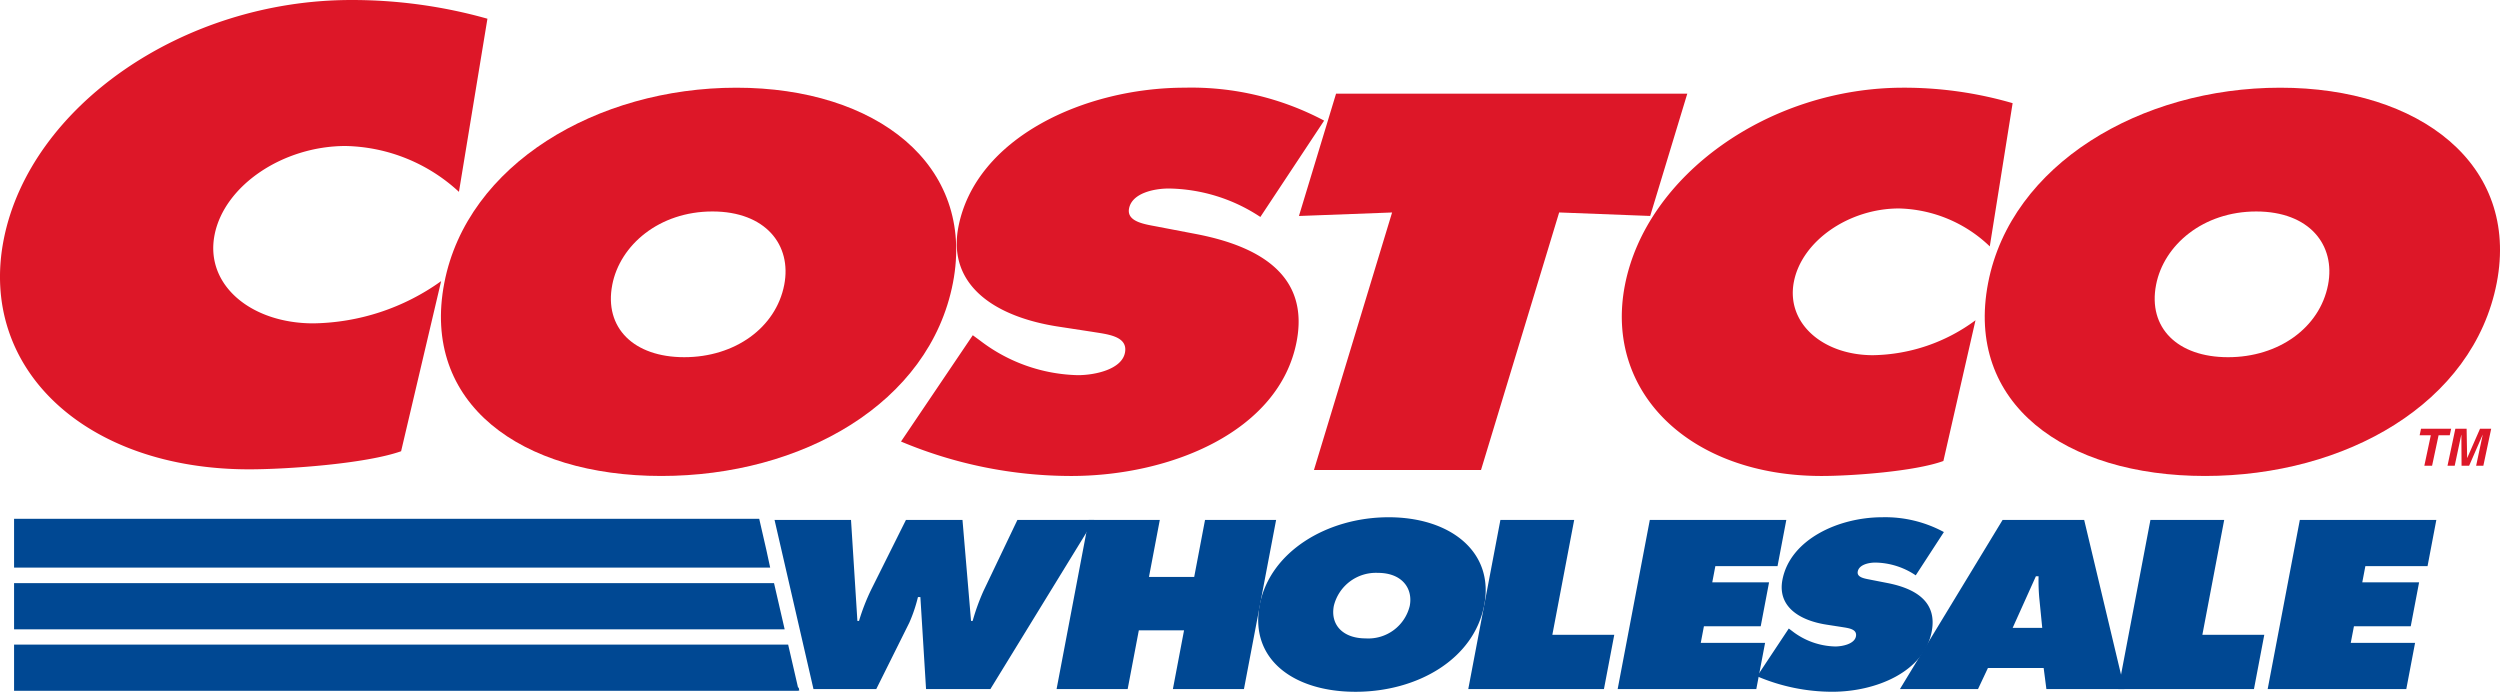
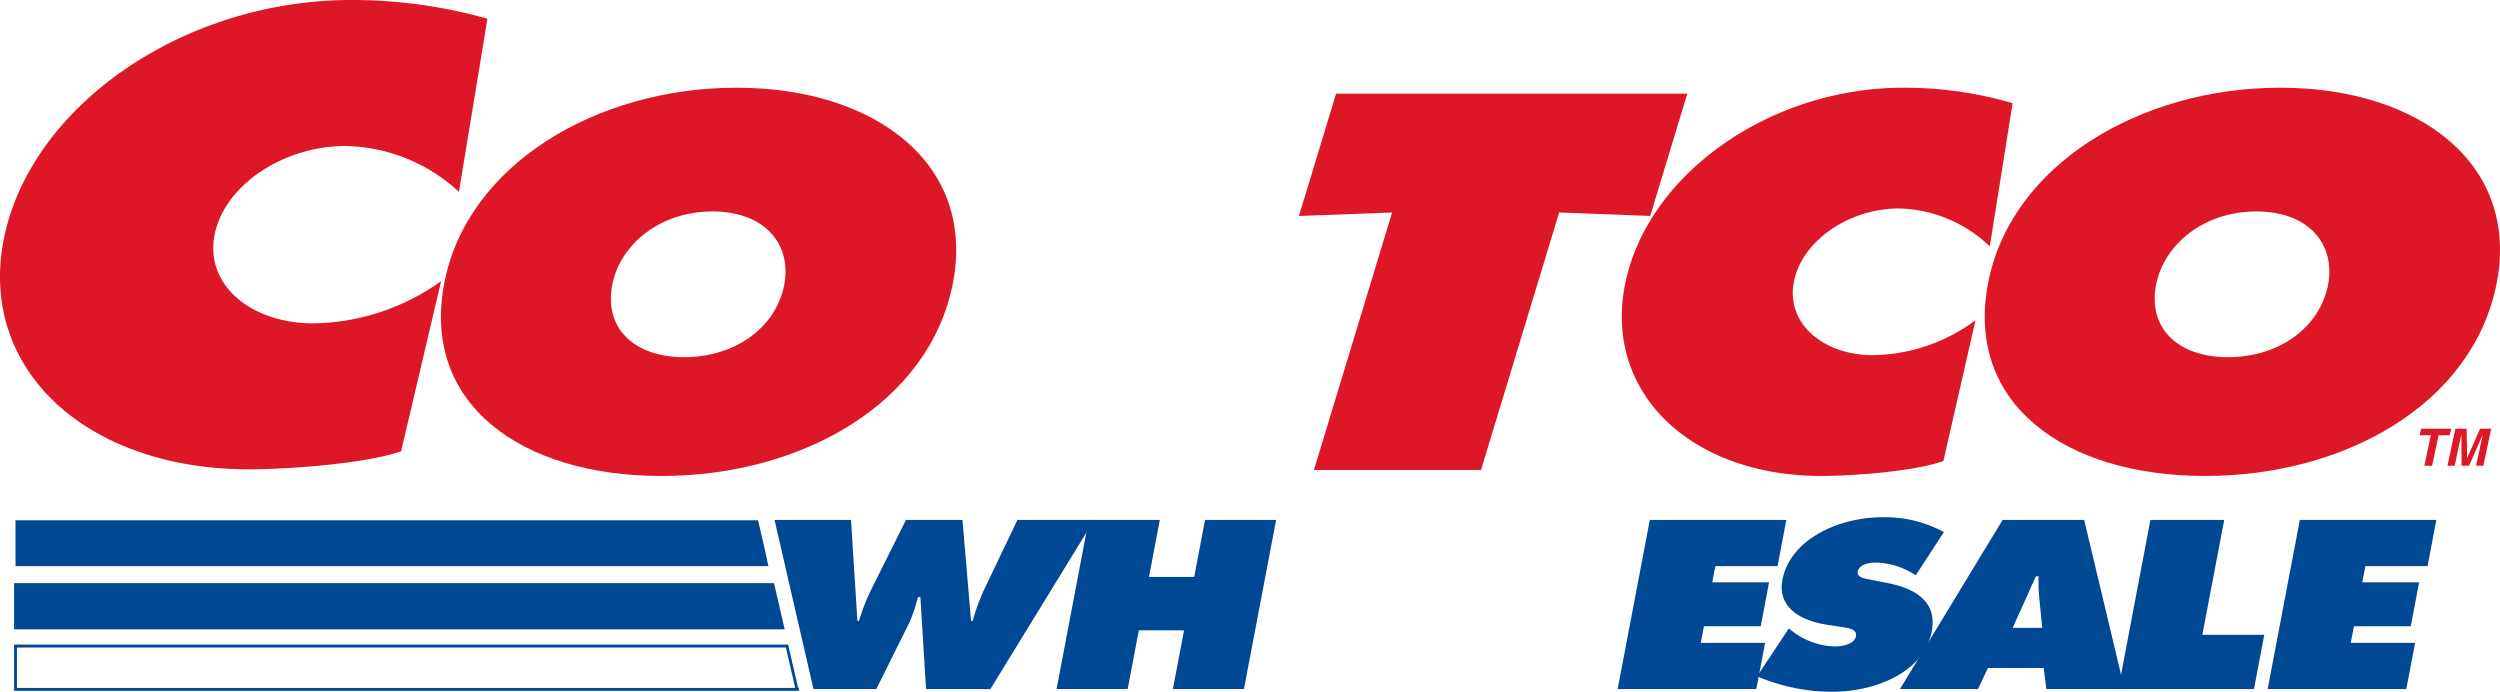
<svg xmlns="http://www.w3.org/2000/svg" id="Grupo_288" data-name="Grupo 288" width="279.835" height="77.433" viewBox="0 0 279.835 77.433">
  <defs>
    <clipPath id="clip-path">
      <rect id="Rectángulo_302" data-name="Rectángulo 302" width="279.835" height="77.433" fill="none" />
    </clipPath>
  </defs>
  <g id="Grupo_287" data-name="Grupo 287" transform="translate(0)">
    <path id="Trazado_4811" data-name="Trazado 4811" d="M97.207,20.7l10.427-.392L98.887,49.131h18.7l8.747-28.826,10.189.392,4.152-13.686H101.361Z" transform="translate(48.189 3.476)" fill="#dd1728" fill-rule="evenodd" />
    <g id="Grupo_286" data-name="Grupo 286" transform="translate(0 0)">
      <g id="Grupo_285" data-name="Grupo 285" clip-path="url(#clip-path)">
        <path id="Trazado_4812" data-name="Trazado 4812" d="M90.309,28.405C87.694,41.924,73.362,50.023,57.661,50.023s-26.9-8.1-24.283-21.618C35.939,15.165,50.437,6.563,66.069,6.563s26.8,8.6,24.24,21.842m-38.134.223c-.929,4.8,2.392,8.1,8.059,8.1s10.262-3.3,11.191-8.1c.865-4.469-2.1-8.212-8.037-8.212s-10.349,3.742-11.214,8.212" transform="translate(16.358 3.254)" fill="#dd1728" fill-rule="evenodd" />
-         <path id="Trazado_4813" data-name="Trazado 4813" d="M67.427,46.169a49.23,49.23,0,0,0,19.051,3.855c11.127,0,23.283-4.972,25.229-15.028,1.384-7.15-3.681-10.614-11.318-12.066l-4.082-.781c-1.379-.28-3.656-.5-3.353-2.067.335-1.732,2.821-2.235,4.459-2.235a19.01,19.01,0,0,1,10.238,3.184l7.138-10.783a31.689,31.689,0,0,0-15.6-3.687c-11.2,0-23.4,5.587-25.338,15.587-1.274,6.592,4.188,10.11,11.287,11.172l3.647.559c1.653.278,4.077.446,3.711,2.345S89.07,38.74,87.228,38.74A18.657,18.657,0,0,1,76.3,34.885l-.838-.615Z" transform="translate(33.426 3.254)" fill="#dd1728" fill-rule="evenodd" />
        <path id="Trazado_4814" data-name="Trazado 4814" d="M165.114,8.294a43.464,43.464,0,0,0-12.226-1.732c-15.086,0-28.8,9.832-31.176,22.122-2.323,12.011,7.341,21.34,22.017,21.34,3.344,0,10.406-.5,13.635-1.677l3.594-15.753a19.744,19.744,0,0,1-11.474,3.91c-5.6,0-9.752-3.575-8.856-8.212.887-4.58,6.162-8.212,11.761-8.212a15.163,15.163,0,0,1,10.168,4.246Z" transform="translate(60.167 3.254)" fill="#dd1728" fill-rule="evenodd" />
        <path id="Trazado_4815" data-name="Trazado 4815" d="M181.6,6.563c-15.632,0-30.13,8.6-32.691,21.842-2.616,13.519,8.583,21.618,24.283,21.618s30.033-8.1,32.648-21.618C208.4,15.165,197.23,6.563,181.6,6.563m-2.68,13.854c5.94,0,8.9,3.742,8.037,8.212-.929,4.8-5.527,8.1-11.193,8.1s-8.986-3.3-8.058-8.1c.865-4.469,5.275-8.212,11.214-8.212" transform="translate(73.631 3.254)" fill="#dd1728" fill-rule="evenodd" />
        <path id="Trazado_4816" data-name="Trazado 4816" d="M54.56,2.094A55.812,55.812,0,0,0,39.312,0C20.5,0,3.4,11.885.43,26.74c-2.9,14.518,9.154,25.794,27.46,25.794,4.172,0,12.977-.607,17.007-2.025l4.481-19.042a25.142,25.142,0,0,1-14.31,4.727c-6.982,0-12.165-4.321-11.046-9.926,1.105-5.537,7.685-9.927,14.667-9.927a19.223,19.223,0,0,1,12.682,5.133Z" transform="translate(0 0.001)" fill="#dd1728" fill-rule="evenodd" />
        <path id="Trazado_4817" data-name="Trazado 4817" d="M66.522,38.91l.715,11.3h.181a23.372,23.372,0,0,1,1.357-3.49l3.895-7.809H79l.957,11.3h.181a24.105,24.105,0,0,1,1.207-3.34l3.8-7.959h8.59L82.121,57.843h-7.2l-.634-10.3h-.272a17.034,17.034,0,0,1-.965,2.861l-3.7,7.434H62.32L57.963,38.91Z" transform="translate(28.735 19.29)" fill="#004893" fill-rule="evenodd" />
        <path id="Trazado_4818" data-name="Trazado 4818" d="M82.667,38.91h7.956l-1.212,6.378h5.063l1.212-6.378h7.956l-3.6,18.933H92.088l1.25-6.58H88.276l-1.25,6.58H79.069Z" transform="translate(39.198 19.29)" fill="#004893" fill-rule="evenodd" />
-         <path id="Trazado_4819" data-name="Trazado 4819" d="M119.461,48.526c-1.156,6.076-7.483,9.718-14.414,9.718S93.172,54.6,94.327,48.526c1.131-5.952,7.531-9.818,14.432-9.818s11.833,3.866,10.7,9.818m-16.836.1c-.41,2.16,1.056,3.641,3.557,3.641a4.768,4.768,0,0,0,4.942-3.641c.381-2.009-.926-3.691-3.548-3.691a4.846,4.846,0,0,0-4.951,3.691" transform="translate(46.678 19.19)" fill="#004893" fill-rule="evenodd" />
-         <path id="Trazado_4820" data-name="Trazado 4820" d="M113.475,38.91h8.258l-2.444,12.856h6.931l-1.155,6.077H109.878Z" transform="translate(54.471 19.29)" fill="#004893" fill-rule="evenodd" />
        <path id="Trazado_4821" data-name="Trazado 4821" d="M135.04,51.163l.369.277a8.144,8.144,0,0,0,4.824,1.732c.814,0,2.163-.277,2.324-1.131s-.908-.929-1.638-1.054l-1.609-.25c-3.135-.477-5.546-2.06-4.982-5.023.854-4.495,6.243-7.006,11.185-7.006a13.79,13.79,0,0,1,6.888,1.657l-3.152,4.846a8.29,8.29,0,0,0-4.519-1.43c-.724,0-1.822.224-1.97,1-.133.7.872.8,1.481.929l1.8.352c3.371.652,5.608,2.209,5,5.424-.859,4.52-6.225,6.755-11.137,6.755a21.42,21.42,0,0,1-8.411-1.732Z" transform="translate(65.186 19.19)" fill="#004893" fill-rule="evenodd" />
        <path id="Trazado_4822" data-name="Trazado 4822" d="M158.111,50.987l-.331-3.34a22.074,22.074,0,0,1-.079-2.435h-.3l-2.6,5.775Zm-7.19,6.855h-8.74l11.493-18.933h9.132l4.51,18.933h-8.74l-.305-2.36h-6.239Z" transform="translate(70.485 19.289)" fill="#004893" fill-rule="evenodd" />
        <path id="Trazado_4823" data-name="Trazado 4823" d="M162.12,38.91h8.256l-2.443,12.856h6.931l-1.155,6.077H158.523Z" transform="translate(78.586 19.29)" fill="#004893" fill-rule="evenodd" />
        <path id="Trazado_4824" data-name="Trazado 4824" d="M173.3,38.91h15.279l-.983,5.172h-6.961l-.344,1.808h6.36l-.936,4.921h-6.358L179,52.669h7.2l-.983,5.174H169.7Z" transform="translate(84.129 19.29)" fill="#004893" fill-rule="evenodd" />
-         <path id="Trazado_4825" data-name="Trazado 4825" d="M1.161,53.193H88.707l-.006-.03h-.072l-1.108-4.815H1.161Z" transform="translate(0.576 23.969)" fill="#004893" fill-rule="evenodd" />
        <path id="Trazado_4826" data-name="Trazado 4826" d="M88.76,53.409H1.053V48.24H87.7l1.108,4.813h.076l.061.325ZM1.376,53.085h87.11l-1.041-4.52H1.376Z" transform="translate(0.522 23.915)" fill="#004893" />
        <path id="Trazado_4827" data-name="Trazado 4827" d="M1.161,48.593H87.052l-1.116-4.845H1.161Z" transform="translate(0.576 21.689)" fill="#004893" fill-rule="evenodd" />
        <path id="Trazado_4828" data-name="Trazado 4828" d="M87.309,48.809H1.053V43.64H86.119ZM1.376,48.485H86.9l-1.041-4.52H1.376Z" transform="translate(0.522 21.635)" fill="#004893" />
        <path id="Trazado_4829" data-name="Trazado 4829" d="M1.161,44.068H85.433L85.054,42.3l-.775-3.368H1.161Z" transform="translate(0.576 19.302)" fill="#004893" fill-rule="evenodd" />
-         <path id="Trazado_4830" data-name="Trazado 4830" d="M85.686,44.284H1.053V38.826H84.461l.8,3.493Zm-84.31-.325H85.287l-.337-1.571L84.2,39.151H1.376Z" transform="translate(0.522 19.248)" fill="#004893" />
        <path id="Trazado_4831" data-name="Trazado 4831" d="M124.656,38.91h15.279l-.983,5.172h-6.961l-.344,1.808h6.358l-.935,4.921h-6.358l-.353,1.858h7.2l-.983,5.174h-15.52Z" transform="translate(60.014 19.29)" fill="#004893" fill-rule="evenodd" />
        <path id="Trazado_4832" data-name="Trazado 4832" d="M182.467,36.225H181.6l.724-3.409h-1.25l.154-.731H184.6l-.156.731h-1.25Z" transform="translate(89.766 15.907)" fill="#dd1728" fill-rule="evenodd" />
        <path id="Trazado_4833" data-name="Trazado 4833" d="M187.173,36.225h-.808l.734-3.46h-.01l-1.508,3.46h-.848l-.021-3.46H184.7l-.734,3.46h-.806l.878-4.14H185.3l.057,3.264h.012l1.431-3.264h1.25Z" transform="translate(90.799 15.907)" fill="#dd1728" fill-rule="evenodd" />
      </g>
    </g>
  </g>
</svg>